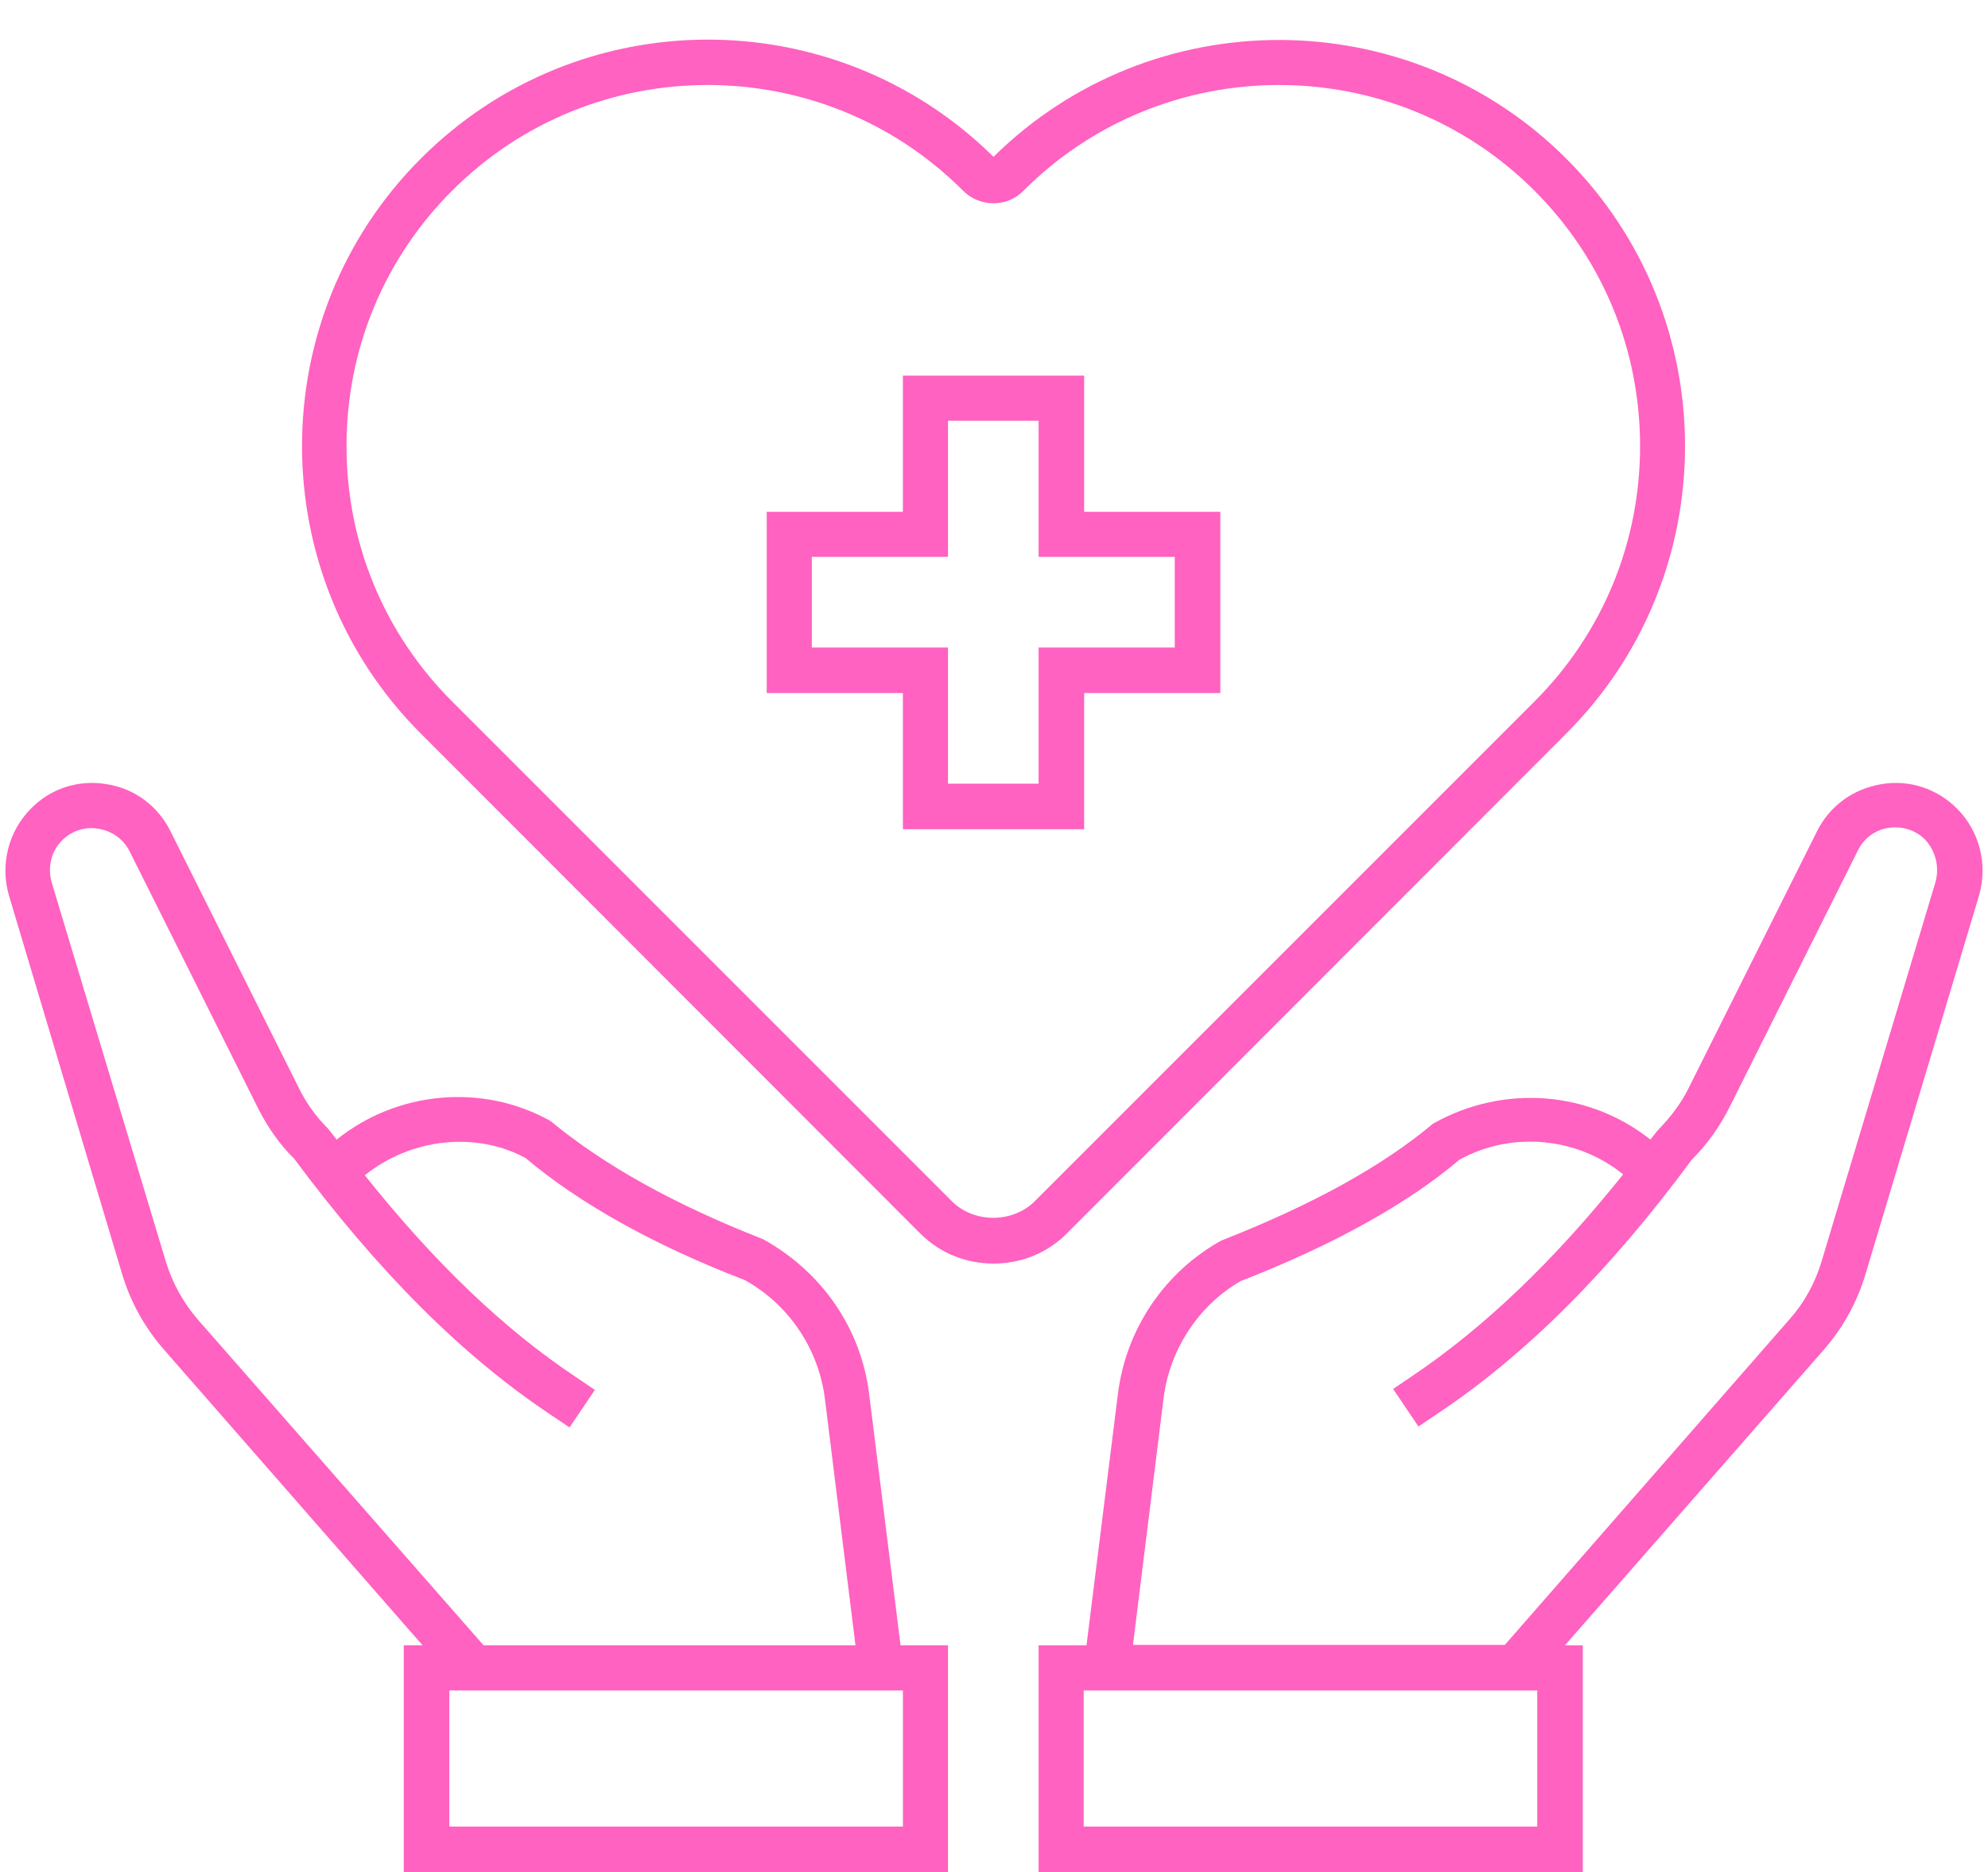
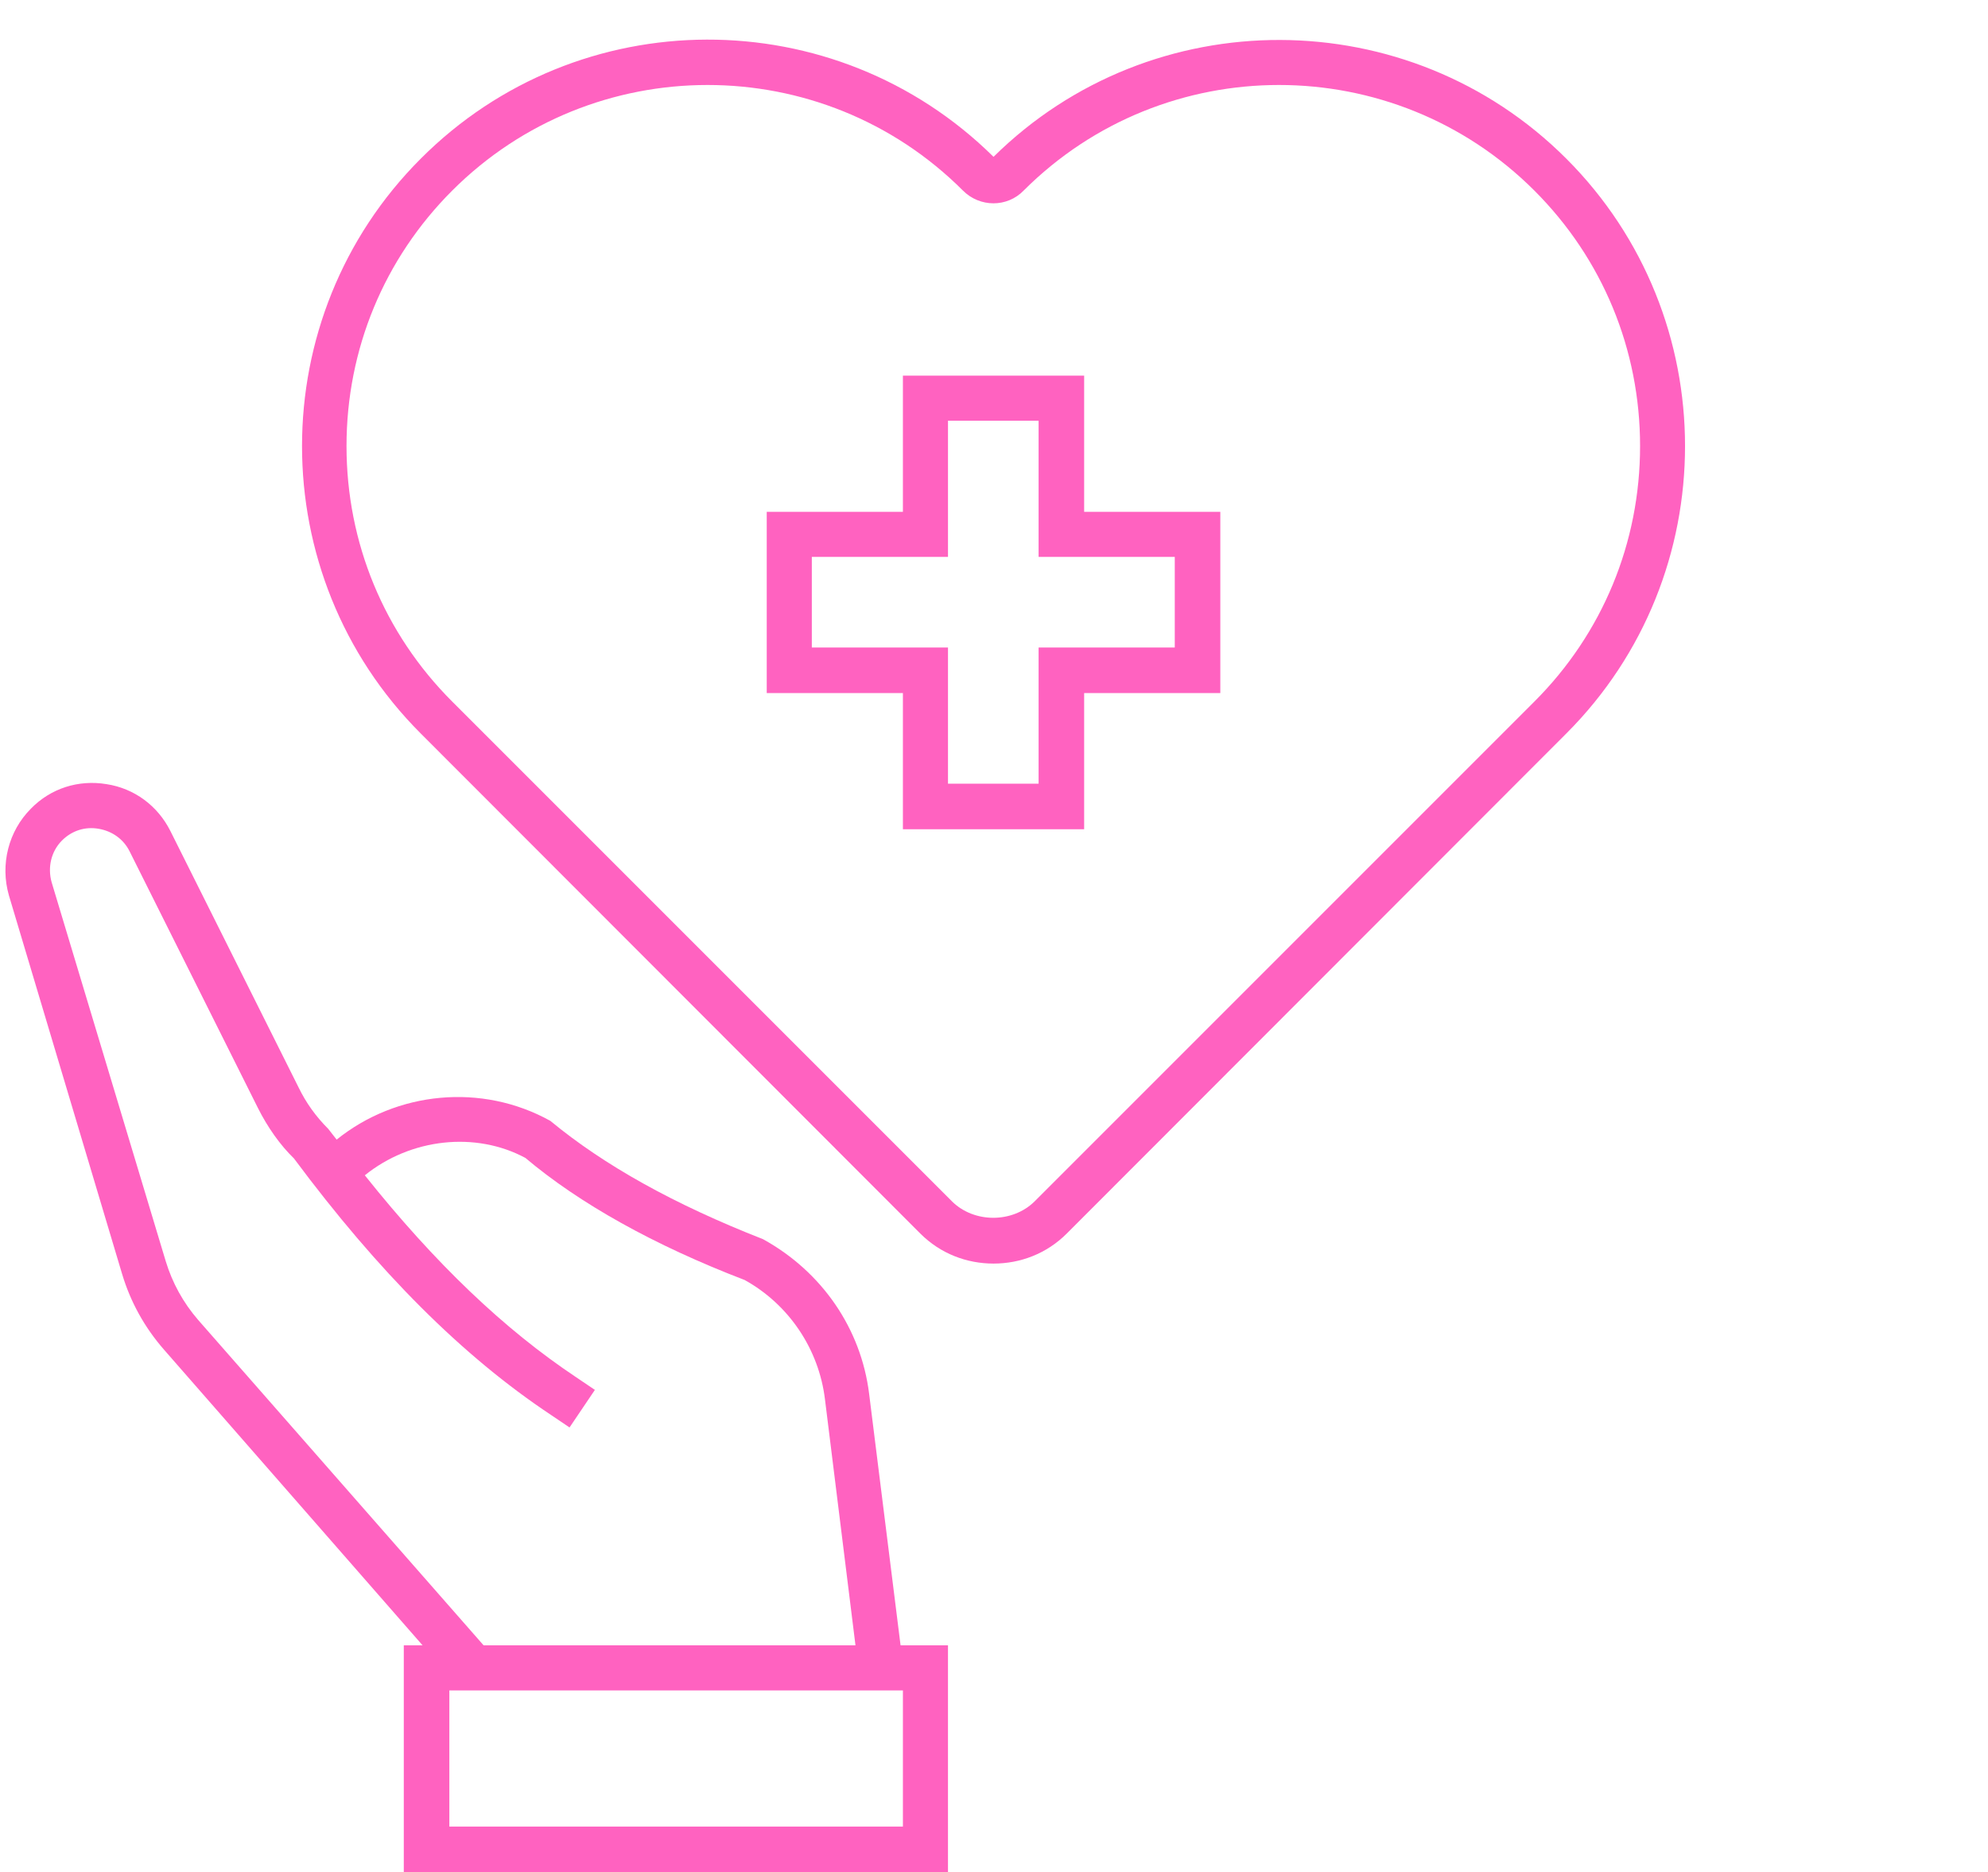
<svg xmlns="http://www.w3.org/2000/svg" fill="#000000" height="398.7" preserveAspectRatio="xMidYMid meet" version="1" viewBox="-1.0 -8.5 423.4 398.7" width="423.4" zoomAndPan="magnify">
  <g fill="#ff62c0" id="change1_1">
-     <path d="M415.8,163.7c-4.3-4.3-10.2-6.2-16.1-5.2c-6,1-11,4.6-13.7,10l-27.3,54.6c-1.6,3.3-3.8,6.2-6.8,9.3 c-0.5,0.6-0.9,1.2-1.4,1.8c-12.8-10.2-31-12-46.3-3.4c-10.7,9-25.7,17.3-45.1,24.9c-12.1,6.7-20.3,18.9-22,32.6l-6.7,53.6h-10.2 v48.3h115.9v-48.3h-3.8l55.1-62.9c4.1-4.7,7.1-10.1,8.9-16.1l24.2-80.7C422.4,175.6,420.6,168.5,415.8,163.7z M326.4,380.5h-96.6 v-29h96.6V380.5z M411.2,179.4L387,260c-1.4,4.7-3.7,8.9-6.9,12.5l-60.6,69.3h-79.2l6.5-52.4c1.3-10.7,7.7-20.1,16.5-25.1 c19.8-7.7,35.7-16.6,46.5-25.8c11.2-6.2,25.1-4.8,34.9,3.1c-14.9,18.6-29.7,32.7-45,43l-4,2.7l5.4,8l4-2.7 c18.8-12.5,36.7-30.4,54.2-54.1c3.3-3.3,6-7.1,8.1-11.3l27.3-54.6c1.3-2.6,3.7-4.4,6.6-4.8c2.9-0.4,5.7,0.5,7.7,2.5 C411.3,172.8,412.1,176.2,411.2,179.4z" fill="inherit" />
    <path d="M184.1,288.3c-1.7-13.7-9.9-25.9-22.6-32.9c-18.9-7.4-33.8-15.7-45.3-25.2c-14.6-8.1-32.7-6.3-45.5,4 c-0.6-0.8-1.2-1.5-1.8-2.3c-2.6-2.6-4.7-5.5-6.3-8.8l-27.3-54.6c-2.7-5.4-7.7-9.1-13.6-10c-6-1-11.9,0.9-16.1,5.2 c-4.8,4.8-6.6,11.9-4.7,18.5L25,262.8c1.8,6,4.8,11.4,8.9,16.1L89,341.9H85v48.3h115.9v-48.3h-10.1L184.1,288.3z M41.2,272.6 c-3.2-3.7-5.5-7.9-6.9-12.5L10,179.4c-0.9-3.2-0.1-6.6,2.2-8.9c2.1-2.1,4.9-3,7.8-2.5c2.9,0.5,5.3,2.2,6.6,4.8l27.3,54.6 c2.1,4.2,4.8,8,7.7,10.8c18,24.2,35.9,42.1,54.7,54.6l4,2.7l5.4-8l-4-2.7c-15.3-10.2-30-24.2-45-43c9.8-7.9,23.6-9.4,34.2-3.7 c11.5,9.7,27.4,18.6,46.7,26c9.4,5.2,15.8,14.7,17.1,25.4l6.5,52.4h-79.2L41.2,272.6z M191.2,380.5H94.7v-29h96.6V380.5z" fill="inherit" />
    <path d="M332.6,147.7c33.7-33.7,33.7-88.7,0-122.4c-33.6-33.6-88.3-33.7-122-0.4c-33.8-33.4-88.4-33.3-122,0.4 c-33.7,33.7-33.7,88.7,0,122.4L195,254.2c4.3,4.3,9.9,6.4,15.6,6.4s11.3-2.1,15.6-6.4L332.6,147.7z M201.8,247.4L95.3,140.9 c-14.5-14.5-22.5-33.8-22.5-54.4s8-39.9,22.5-54.4c15-15,34.7-22.5,54.4-22.5s39.4,7.5,54.4,22.5c3.6,3.6,9.4,3.6,12.9,0 c30-30,78.8-30,108.8,0c14.5,14.5,22.5,33.8,22.5,54.4s-8,39.9-22.5,54.4L219.3,247.4C214.6,252,206.5,252,201.8,247.4z" fill="inherit" />
    <path d="M229.9,71.5h-38.6v29h-29v38.6h29v29h38.6v-29h29v-38.6h-29V71.5z M249.2,110.1v19.3h-29v29h-19.3v-29h-29 v-19.3h29v-29h19.3v29H249.2z" fill="inherit" />
  </g>
</svg>